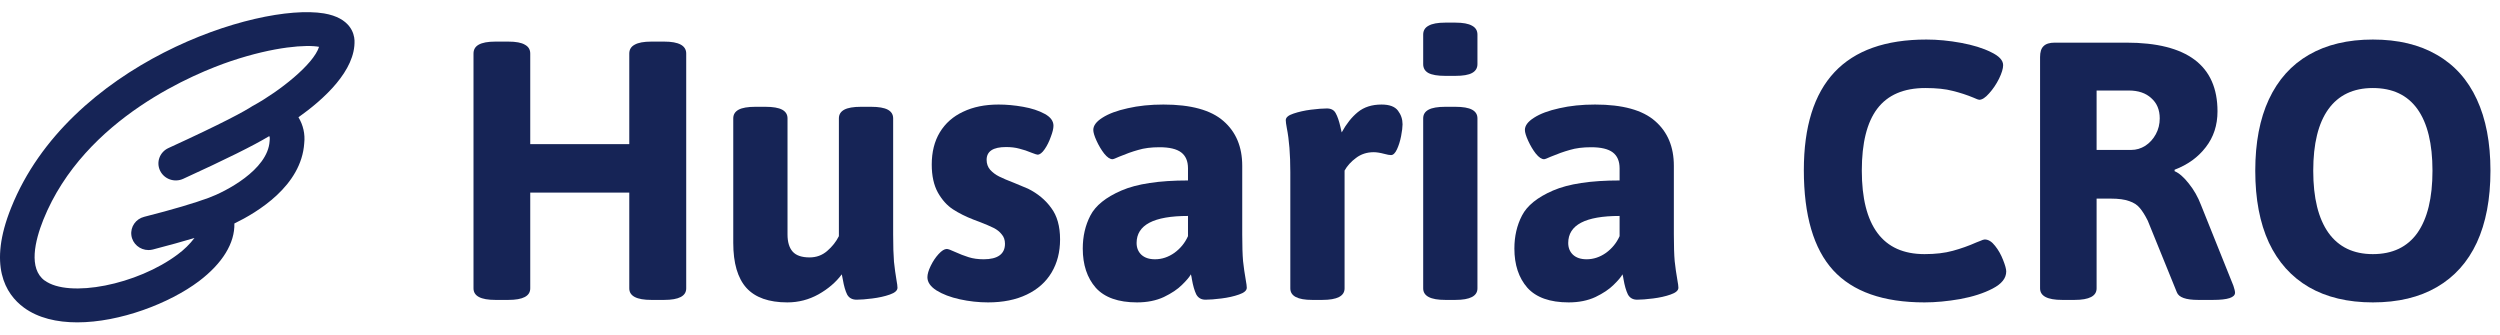
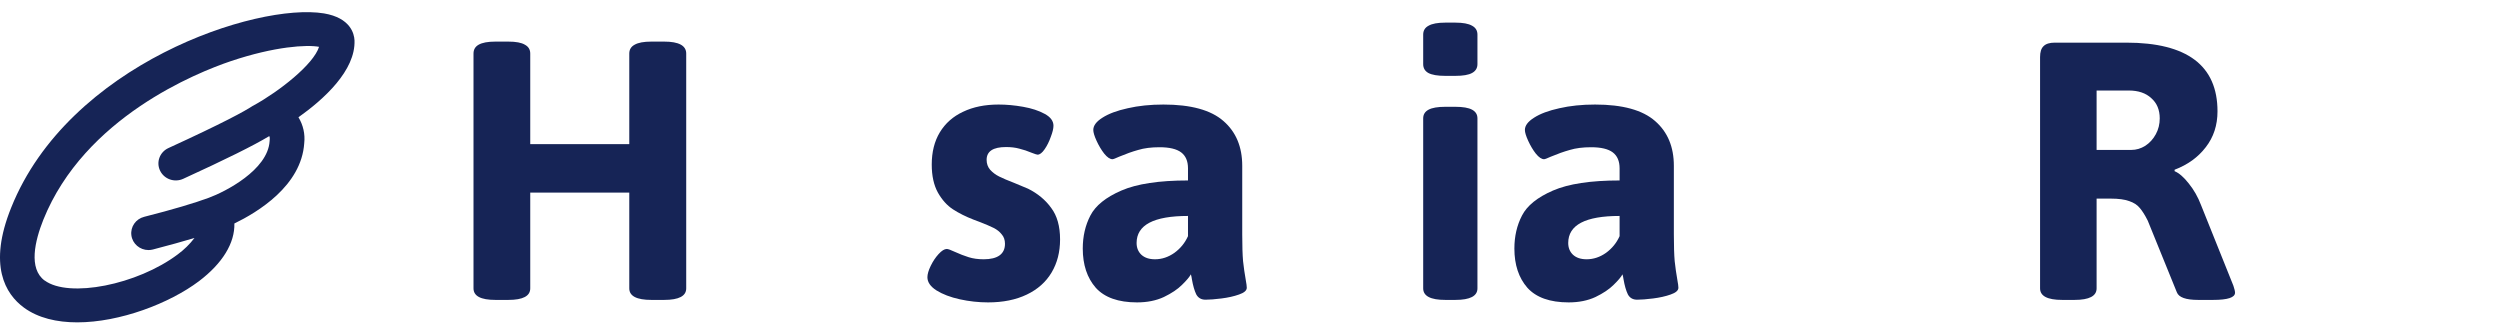
<svg xmlns="http://www.w3.org/2000/svg" width="142" height="19" viewBox="0 0 142 19" fill="none">
  <path d="M18.402 0.761C19.912 1.017 20.118 1.919 20.136 2.29C20.203 4.003 18.39 5.643 16.952 6.661C17.221 7.102 17.337 7.617 17.281 8.127C17.124 10.559 14.618 12.061 13.313 12.694C13.341 13.804 12.642 14.957 11.3 15.972C9.629 17.231 6.809 18.31 4.388 18.31C3.231 18.31 2.166 18.064 1.361 17.474C0.3 16.696 -0.686 15.07 0.636 11.792C3.901 3.643 14.578 0.136 18.402 0.761ZM2.539 15.933C3.914 16.943 7.799 16.178 10.099 14.447C10.458 14.182 10.778 13.869 11.047 13.517C10.376 13.718 9.587 13.937 8.682 14.172C8.602 14.192 8.52 14.202 8.436 14.203C7.942 14.203 7.524 13.843 7.462 13.365C7.399 12.885 7.711 12.435 8.19 12.315C9.803 11.906 11.072 11.527 11.857 11.235C12.784 10.896 15.214 9.659 15.314 8.016C15.327 7.928 15.327 7.837 15.314 7.749H15.262C14.422 8.258 12.793 9.065 10.403 10.158C9.908 10.383 9.321 10.174 9.091 9.691C8.86 9.208 9.074 8.635 9.568 8.409C12.678 6.985 13.887 6.322 14.352 6.017C14.372 6.004 14.395 5.995 14.415 5.984C15.865 5.184 17.807 3.663 18.122 2.66C17.438 2.529 15.612 2.632 13.111 3.473C11.209 4.116 4.801 6.661 2.46 12.485C1.984 13.682 1.605 15.254 2.539 15.938L2.539 15.933Z" fill="#162456" />
  <path d="M28.138 17.035C27.309 17.035 26.895 16.816 26.895 16.379V3.043C26.895 2.816 26.993 2.648 27.188 2.539C27.392 2.422 27.708 2.363 28.138 2.363H28.876C29.306 2.363 29.618 2.422 29.813 2.539C30.017 2.648 30.118 2.816 30.118 3.043V8.188H35.743V3.043C35.743 2.816 35.845 2.648 36.048 2.539C36.251 2.422 36.567 2.363 36.997 2.363H37.724C38.559 2.363 38.977 2.59 38.977 3.043V16.379C38.977 16.816 38.559 17.035 37.724 17.035H36.997C36.161 17.035 35.743 16.816 35.743 16.379V10.941H30.118V16.379C30.118 16.816 29.704 17.035 28.876 17.035H28.138Z" fill="#162456" />
-   <path d="M44.72 17.176C43.673 17.176 42.899 16.902 42.399 16.355C41.899 15.801 41.649 14.945 41.649 13.789V6.723C41.649 6.504 41.751 6.34 41.954 6.23C42.157 6.121 42.474 6.066 42.903 6.066H43.477C43.907 6.066 44.224 6.121 44.427 6.23C44.63 6.34 44.731 6.504 44.731 6.723V13.32C44.731 13.75 44.829 14.074 45.024 14.293C45.22 14.512 45.54 14.621 45.985 14.621C46.368 14.621 46.7 14.5 46.981 14.258C47.27 14.008 47.493 13.727 47.649 13.414V6.723C47.649 6.504 47.751 6.34 47.954 6.23C48.157 6.121 48.474 6.066 48.903 6.066H49.477C49.907 6.066 50.224 6.121 50.427 6.23C50.63 6.34 50.731 6.504 50.731 6.723V13.32C50.731 13.977 50.747 14.492 50.778 14.867C50.817 15.234 50.864 15.578 50.919 15.899C50.958 16.109 50.977 16.258 50.977 16.344C50.977 16.5 50.833 16.629 50.544 16.73C50.255 16.832 49.923 16.906 49.548 16.953C49.181 17 48.884 17.023 48.657 17.023C48.407 17.023 48.227 16.926 48.118 16.73C48.017 16.527 47.934 16.242 47.872 15.875L47.813 15.582C47.485 16.027 47.044 16.406 46.489 16.719C45.942 17.023 45.352 17.176 44.72 17.176Z" fill="#162456" />
  <path d="M56.122 17.176C55.583 17.176 55.048 17.117 54.517 17C53.985 16.883 53.544 16.715 53.192 16.496C52.849 16.277 52.677 16.027 52.677 15.746C52.677 15.574 52.739 15.359 52.864 15.102C52.989 14.844 53.138 14.621 53.309 14.434C53.489 14.238 53.645 14.141 53.778 14.141C53.849 14.141 54.001 14.195 54.235 14.305C54.509 14.43 54.77 14.531 55.02 14.609C55.27 14.688 55.556 14.727 55.876 14.727C56.274 14.727 56.575 14.652 56.778 14.504C56.981 14.355 57.083 14.137 57.083 13.848C57.083 13.629 57.02 13.449 56.895 13.309C56.778 13.16 56.626 13.039 56.438 12.945C56.251 12.852 55.985 12.738 55.642 12.605L55.302 12.477C54.856 12.305 54.466 12.109 54.13 11.891C53.794 11.672 53.509 11.355 53.274 10.941C53.04 10.52 52.923 9.988 52.923 9.348C52.923 8.637 53.075 8.027 53.38 7.52C53.692 7.004 54.134 6.613 54.704 6.348C55.274 6.074 55.946 5.938 56.72 5.938C57.165 5.938 57.63 5.98 58.114 6.066C58.599 6.152 59.005 6.285 59.333 6.465C59.669 6.645 59.837 6.871 59.837 7.145C59.837 7.301 59.786 7.512 59.684 7.777C59.591 8.043 59.474 8.277 59.333 8.48C59.192 8.684 59.059 8.785 58.934 8.785C58.895 8.785 58.786 8.75 58.606 8.68C58.364 8.578 58.13 8.5 57.903 8.445C57.684 8.383 57.431 8.352 57.142 8.352C56.407 8.352 56.04 8.594 56.04 9.078C56.04 9.297 56.106 9.484 56.239 9.641C56.38 9.797 56.552 9.926 56.755 10.027C56.958 10.129 57.243 10.25 57.61 10.391C58.032 10.562 58.294 10.672 58.395 10.719C58.942 10.992 59.38 11.355 59.708 11.809C60.044 12.254 60.212 12.852 60.212 13.602C60.212 14.312 60.052 14.938 59.731 15.477C59.411 16.016 58.942 16.434 58.325 16.73C57.708 17.027 56.974 17.176 56.122 17.176Z" fill="#162456" />
  <path d="M64.583 17.176C63.52 17.176 62.739 16.898 62.239 16.344C61.747 15.781 61.501 15.039 61.501 14.117C61.501 13.422 61.645 12.797 61.934 12.242C62.224 11.68 62.809 11.207 63.692 10.824C64.575 10.441 65.837 10.25 67.478 10.25V9.559C67.478 9.152 67.349 8.852 67.091 8.656C66.833 8.461 66.423 8.363 65.86 8.363C65.392 8.363 64.989 8.414 64.653 8.516C64.317 8.609 63.954 8.738 63.563 8.902C63.36 8.996 63.235 9.043 63.188 9.043C63.048 9.043 62.892 8.938 62.72 8.727C62.556 8.516 62.411 8.273 62.286 8C62.161 7.727 62.099 7.52 62.099 7.379C62.099 7.137 62.27 6.906 62.614 6.688C62.966 6.461 63.446 6.281 64.056 6.148C64.665 6.008 65.341 5.938 66.083 5.938C67.645 5.938 68.782 6.25 69.493 6.875C70.204 7.492 70.559 8.34 70.559 9.418V13.32C70.559 13.969 70.575 14.473 70.606 14.832C70.645 15.191 70.696 15.547 70.759 15.899C70.798 16.109 70.817 16.258 70.817 16.344C70.817 16.5 70.669 16.629 70.372 16.73C70.083 16.832 69.751 16.906 69.376 16.953C69.001 17 68.7 17.023 68.474 17.023C68.231 17.023 68.056 16.922 67.946 16.719C67.845 16.508 67.763 16.223 67.7 15.863C67.692 15.816 67.684 15.77 67.677 15.723C67.669 15.676 67.657 15.629 67.642 15.582C67.563 15.73 67.395 15.93 67.138 16.18C66.888 16.43 66.544 16.66 66.106 16.871C65.669 17.074 65.161 17.176 64.583 17.176ZM65.603 14.727C65.993 14.727 66.36 14.605 66.704 14.363C67.048 14.113 67.306 13.797 67.478 13.414V12.266C65.532 12.266 64.559 12.777 64.559 13.801C64.559 14.074 64.649 14.297 64.829 14.469C65.017 14.641 65.274 14.727 65.603 14.727Z" fill="#162456" />
-   <path d="M74.532 17.035C73.704 17.035 73.29 16.816 73.29 16.379V9.77C73.29 8.77 73.224 7.938 73.091 7.273C73.052 7.063 73.032 6.914 73.032 6.828C73.032 6.672 73.177 6.547 73.466 6.453C73.763 6.352 74.095 6.277 74.462 6.23C74.837 6.184 75.138 6.16 75.364 6.16C75.606 6.16 75.774 6.25 75.868 6.43C75.97 6.609 76.059 6.871 76.138 7.215L76.208 7.52C76.474 7.035 76.778 6.652 77.122 6.371C77.474 6.082 77.923 5.938 78.47 5.938C78.923 5.938 79.235 6.055 79.407 6.289C79.579 6.516 79.665 6.773 79.665 7.063C79.665 7.219 79.638 7.441 79.583 7.73C79.528 8.012 79.45 8.262 79.349 8.48C79.247 8.699 79.134 8.809 79.009 8.809C78.923 8.809 78.794 8.785 78.622 8.738C78.388 8.676 78.188 8.645 78.024 8.645C77.642 8.645 77.306 8.754 77.017 8.973C76.735 9.184 76.52 9.422 76.372 9.688V16.379C76.372 16.816 75.95 17.035 75.106 17.035H74.532Z" fill="#162456" />
  <path d="M82.091 4.309C81.653 4.309 81.333 4.254 81.13 4.145C80.934 4.035 80.837 3.867 80.837 3.641V1.965C80.837 1.738 80.938 1.57 81.142 1.461C81.345 1.344 81.661 1.285 82.091 1.285H82.665C83.095 1.285 83.411 1.344 83.614 1.461C83.817 1.57 83.919 1.738 83.919 1.965V3.641C83.919 3.867 83.817 4.035 83.614 4.145C83.419 4.254 83.103 4.309 82.665 4.309H82.091ZM82.091 17.035C81.255 17.035 80.837 16.816 80.837 16.379V6.723C80.837 6.504 80.938 6.34 81.142 6.23C81.345 6.121 81.661 6.066 82.091 6.066H82.665C83.095 6.066 83.411 6.121 83.614 6.23C83.817 6.34 83.919 6.504 83.919 6.723V16.379C83.919 16.816 83.501 17.035 82.665 17.035H82.091Z" fill="#162456" />
  <path d="M89.099 17.176C88.036 17.176 87.255 16.898 86.755 16.344C86.263 15.781 86.017 15.039 86.017 14.117C86.017 13.422 86.161 12.797 86.45 12.242C86.739 11.68 87.325 11.207 88.208 10.824C89.091 10.441 90.353 10.25 91.993 10.25V9.559C91.993 9.152 91.864 8.852 91.606 8.656C91.349 8.461 90.938 8.363 90.376 8.363C89.907 8.363 89.505 8.414 89.169 8.516C88.833 8.609 88.47 8.738 88.079 8.902C87.876 8.996 87.751 9.043 87.704 9.043C87.563 9.043 87.407 8.938 87.235 8.727C87.071 8.516 86.927 8.273 86.802 8C86.677 7.727 86.614 7.52 86.614 7.379C86.614 7.137 86.786 6.906 87.13 6.688C87.481 6.461 87.962 6.281 88.571 6.148C89.181 6.008 89.856 5.938 90.599 5.938C92.161 5.938 93.298 6.25 94.009 6.875C94.72 7.492 95.075 8.34 95.075 9.418V13.32C95.075 13.969 95.091 14.473 95.122 14.832C95.161 15.191 95.212 15.547 95.274 15.899C95.313 16.109 95.333 16.258 95.333 16.344C95.333 16.5 95.184 16.629 94.888 16.73C94.599 16.832 94.267 16.906 93.892 16.953C93.517 17 93.216 17.023 92.989 17.023C92.747 17.023 92.571 16.922 92.462 16.719C92.36 16.508 92.278 16.223 92.216 15.863C92.208 15.816 92.2 15.77 92.192 15.723C92.184 15.676 92.173 15.629 92.157 15.582C92.079 15.73 91.911 15.93 91.653 16.18C91.403 16.43 91.059 16.66 90.622 16.871C90.184 17.074 89.677 17.176 89.099 17.176ZM90.118 14.727C90.509 14.727 90.876 14.605 91.22 14.363C91.563 14.113 91.821 13.797 91.993 13.414V12.266C90.048 12.266 89.075 12.777 89.075 13.801C89.075 14.074 89.165 14.297 89.345 14.469C89.532 14.641 89.79 14.727 90.118 14.727Z" fill="#162456" />
-   <path d="M109.313 17.176C106.97 17.176 105.239 16.566 104.122 15.348C103.013 14.129 102.458 12.234 102.458 9.664C102.458 4.719 104.778 2.246 109.419 2.246C110.052 2.246 110.708 2.309 111.388 2.434C112.067 2.559 112.634 2.734 113.087 2.961C113.548 3.18 113.778 3.426 113.778 3.699C113.778 3.895 113.7 4.152 113.544 4.473C113.388 4.785 113.2 5.063 112.981 5.305C112.77 5.547 112.583 5.668 112.419 5.668C112.38 5.668 112.274 5.629 112.103 5.551C111.728 5.395 111.333 5.266 110.919 5.164C110.513 5.055 109.993 5 109.36 5C108.134 5 107.224 5.391 106.63 6.172C106.044 6.945 105.751 8.117 105.751 9.688C105.751 11.258 106.048 12.441 106.642 13.238C107.235 14.035 108.126 14.434 109.313 14.434C109.931 14.434 110.466 14.371 110.919 14.246C111.38 14.121 111.829 13.961 112.267 13.766C112.29 13.758 112.36 13.73 112.478 13.684C112.595 13.629 112.681 13.602 112.735 13.602C112.938 13.602 113.134 13.723 113.321 13.965C113.509 14.199 113.661 14.469 113.778 14.774C113.895 15.07 113.954 15.285 113.954 15.418C113.954 15.801 113.696 16.125 113.181 16.391C112.673 16.656 112.056 16.855 111.329 16.988C110.61 17.113 109.938 17.176 109.313 17.176Z" fill="#162456" />
  <path d="M117.13 17.035C116.294 17.035 115.876 16.816 115.876 16.379V3.242C115.876 2.953 115.942 2.746 116.075 2.621C116.208 2.488 116.419 2.422 116.708 2.422H120.774C124.228 2.422 125.954 3.723 125.954 6.324C125.954 7.113 125.731 7.793 125.286 8.363C124.849 8.934 124.259 9.359 123.517 9.641V9.723C123.774 9.832 124.044 10.066 124.325 10.426C124.614 10.785 124.845 11.191 125.017 11.645L126.856 16.227C126.919 16.414 126.95 16.547 126.95 16.625C126.95 16.898 126.536 17.035 125.708 17.035H124.853C124.157 17.035 123.755 16.891 123.645 16.602L121.993 12.535C121.837 12.223 121.685 11.98 121.536 11.809C121.395 11.637 121.196 11.508 120.938 11.422C120.681 11.328 120.333 11.281 119.895 11.281H119.087V16.379C119.087 16.816 118.669 17.035 117.833 17.035H117.13ZM121.056 8.516C121.337 8.516 121.603 8.438 121.853 8.281C122.103 8.117 122.302 7.898 122.45 7.625C122.599 7.352 122.673 7.051 122.673 6.723C122.673 6.238 122.513 5.855 122.192 5.574C121.88 5.285 121.454 5.141 120.915 5.141H119.087V8.516H121.056Z" fill="#162456" />
-   <path d="M134.778 17.176C133.356 17.176 132.145 16.887 131.145 16.309C130.153 15.73 129.395 14.887 128.872 13.777C128.356 12.66 128.099 11.301 128.099 9.699C128.099 8.105 128.356 6.754 128.872 5.645C129.395 4.527 130.153 3.684 131.145 3.113C132.145 2.535 133.356 2.246 134.778 2.246C136.208 2.246 137.419 2.535 138.411 3.113C139.411 3.684 140.169 4.527 140.685 5.645C141.2 6.754 141.458 8.105 141.458 9.699C141.458 11.301 141.2 12.66 140.685 13.777C140.169 14.887 139.411 15.73 138.411 16.309C137.419 16.887 136.208 17.176 134.778 17.176ZM134.778 14.434C135.895 14.434 136.739 14.031 137.31 13.227C137.88 12.414 138.165 11.238 138.165 9.699C138.165 8.16 137.88 6.992 137.31 6.195C136.739 5.398 135.895 5 134.778 5C133.669 5 132.825 5.402 132.247 6.207C131.677 7.004 131.392 8.168 131.392 9.699C131.392 11.238 131.681 12.414 132.259 13.227C132.837 14.031 133.677 14.434 134.778 14.434Z" fill="#162456" />
</svg>